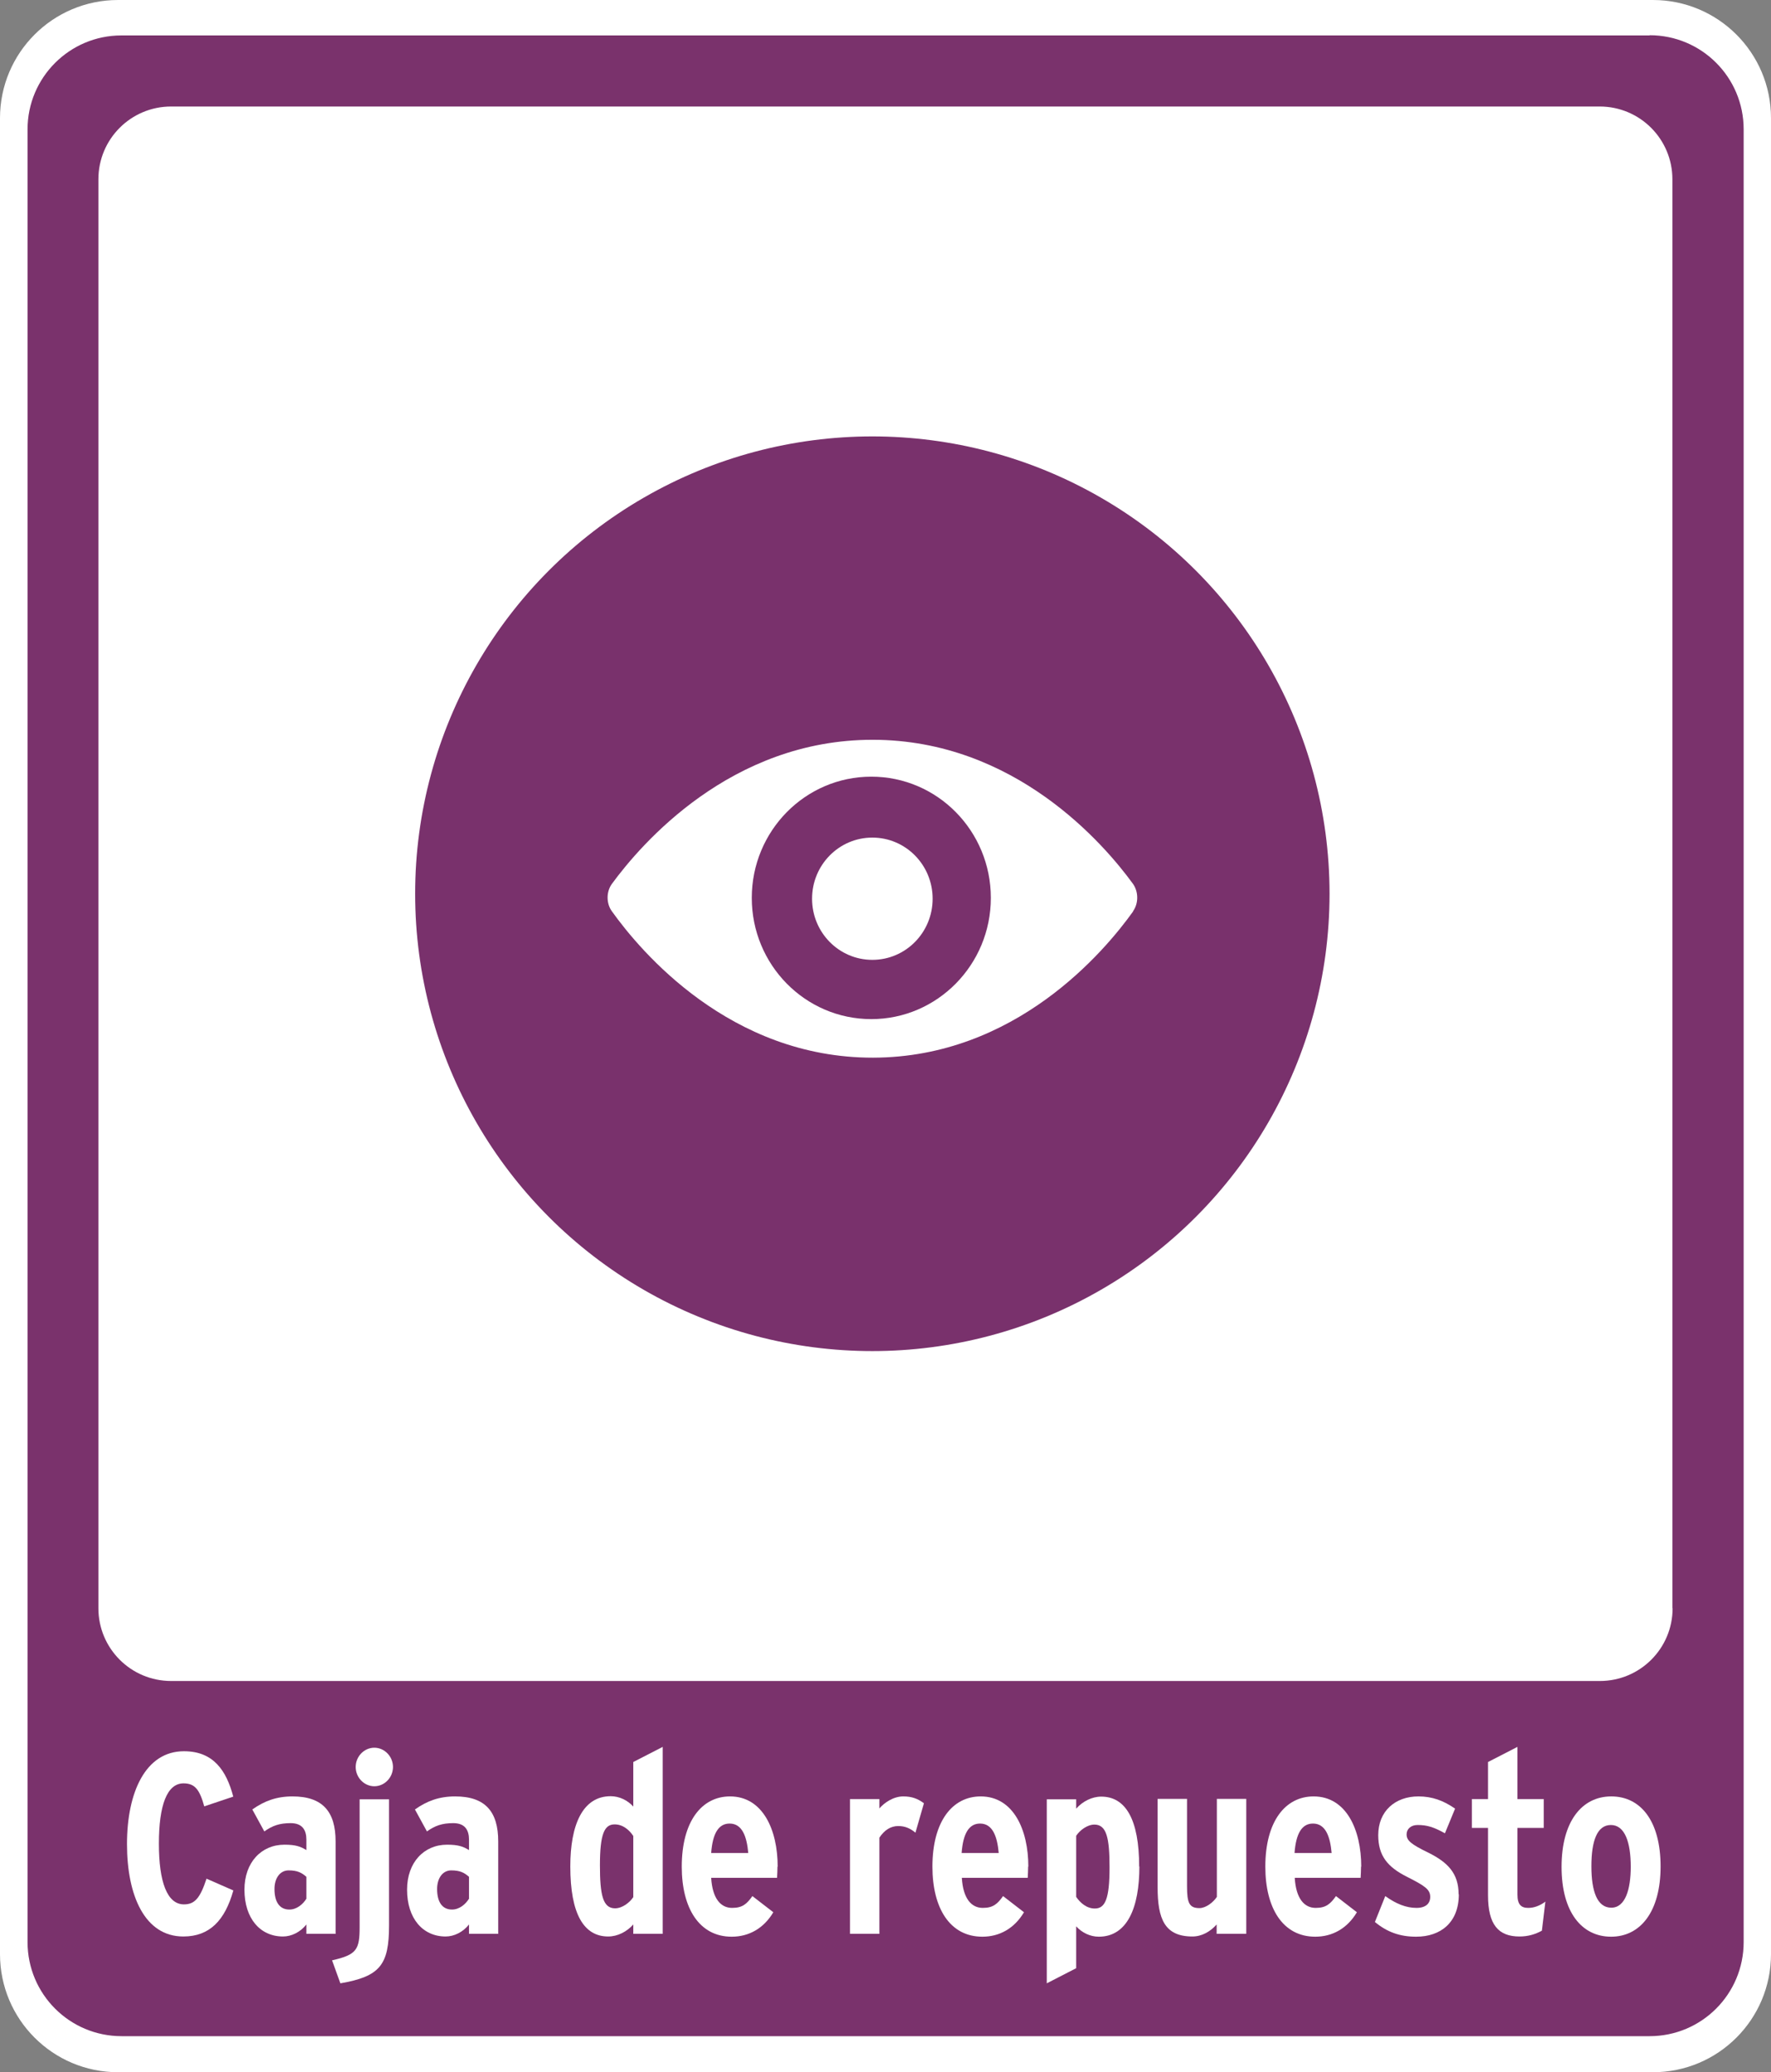
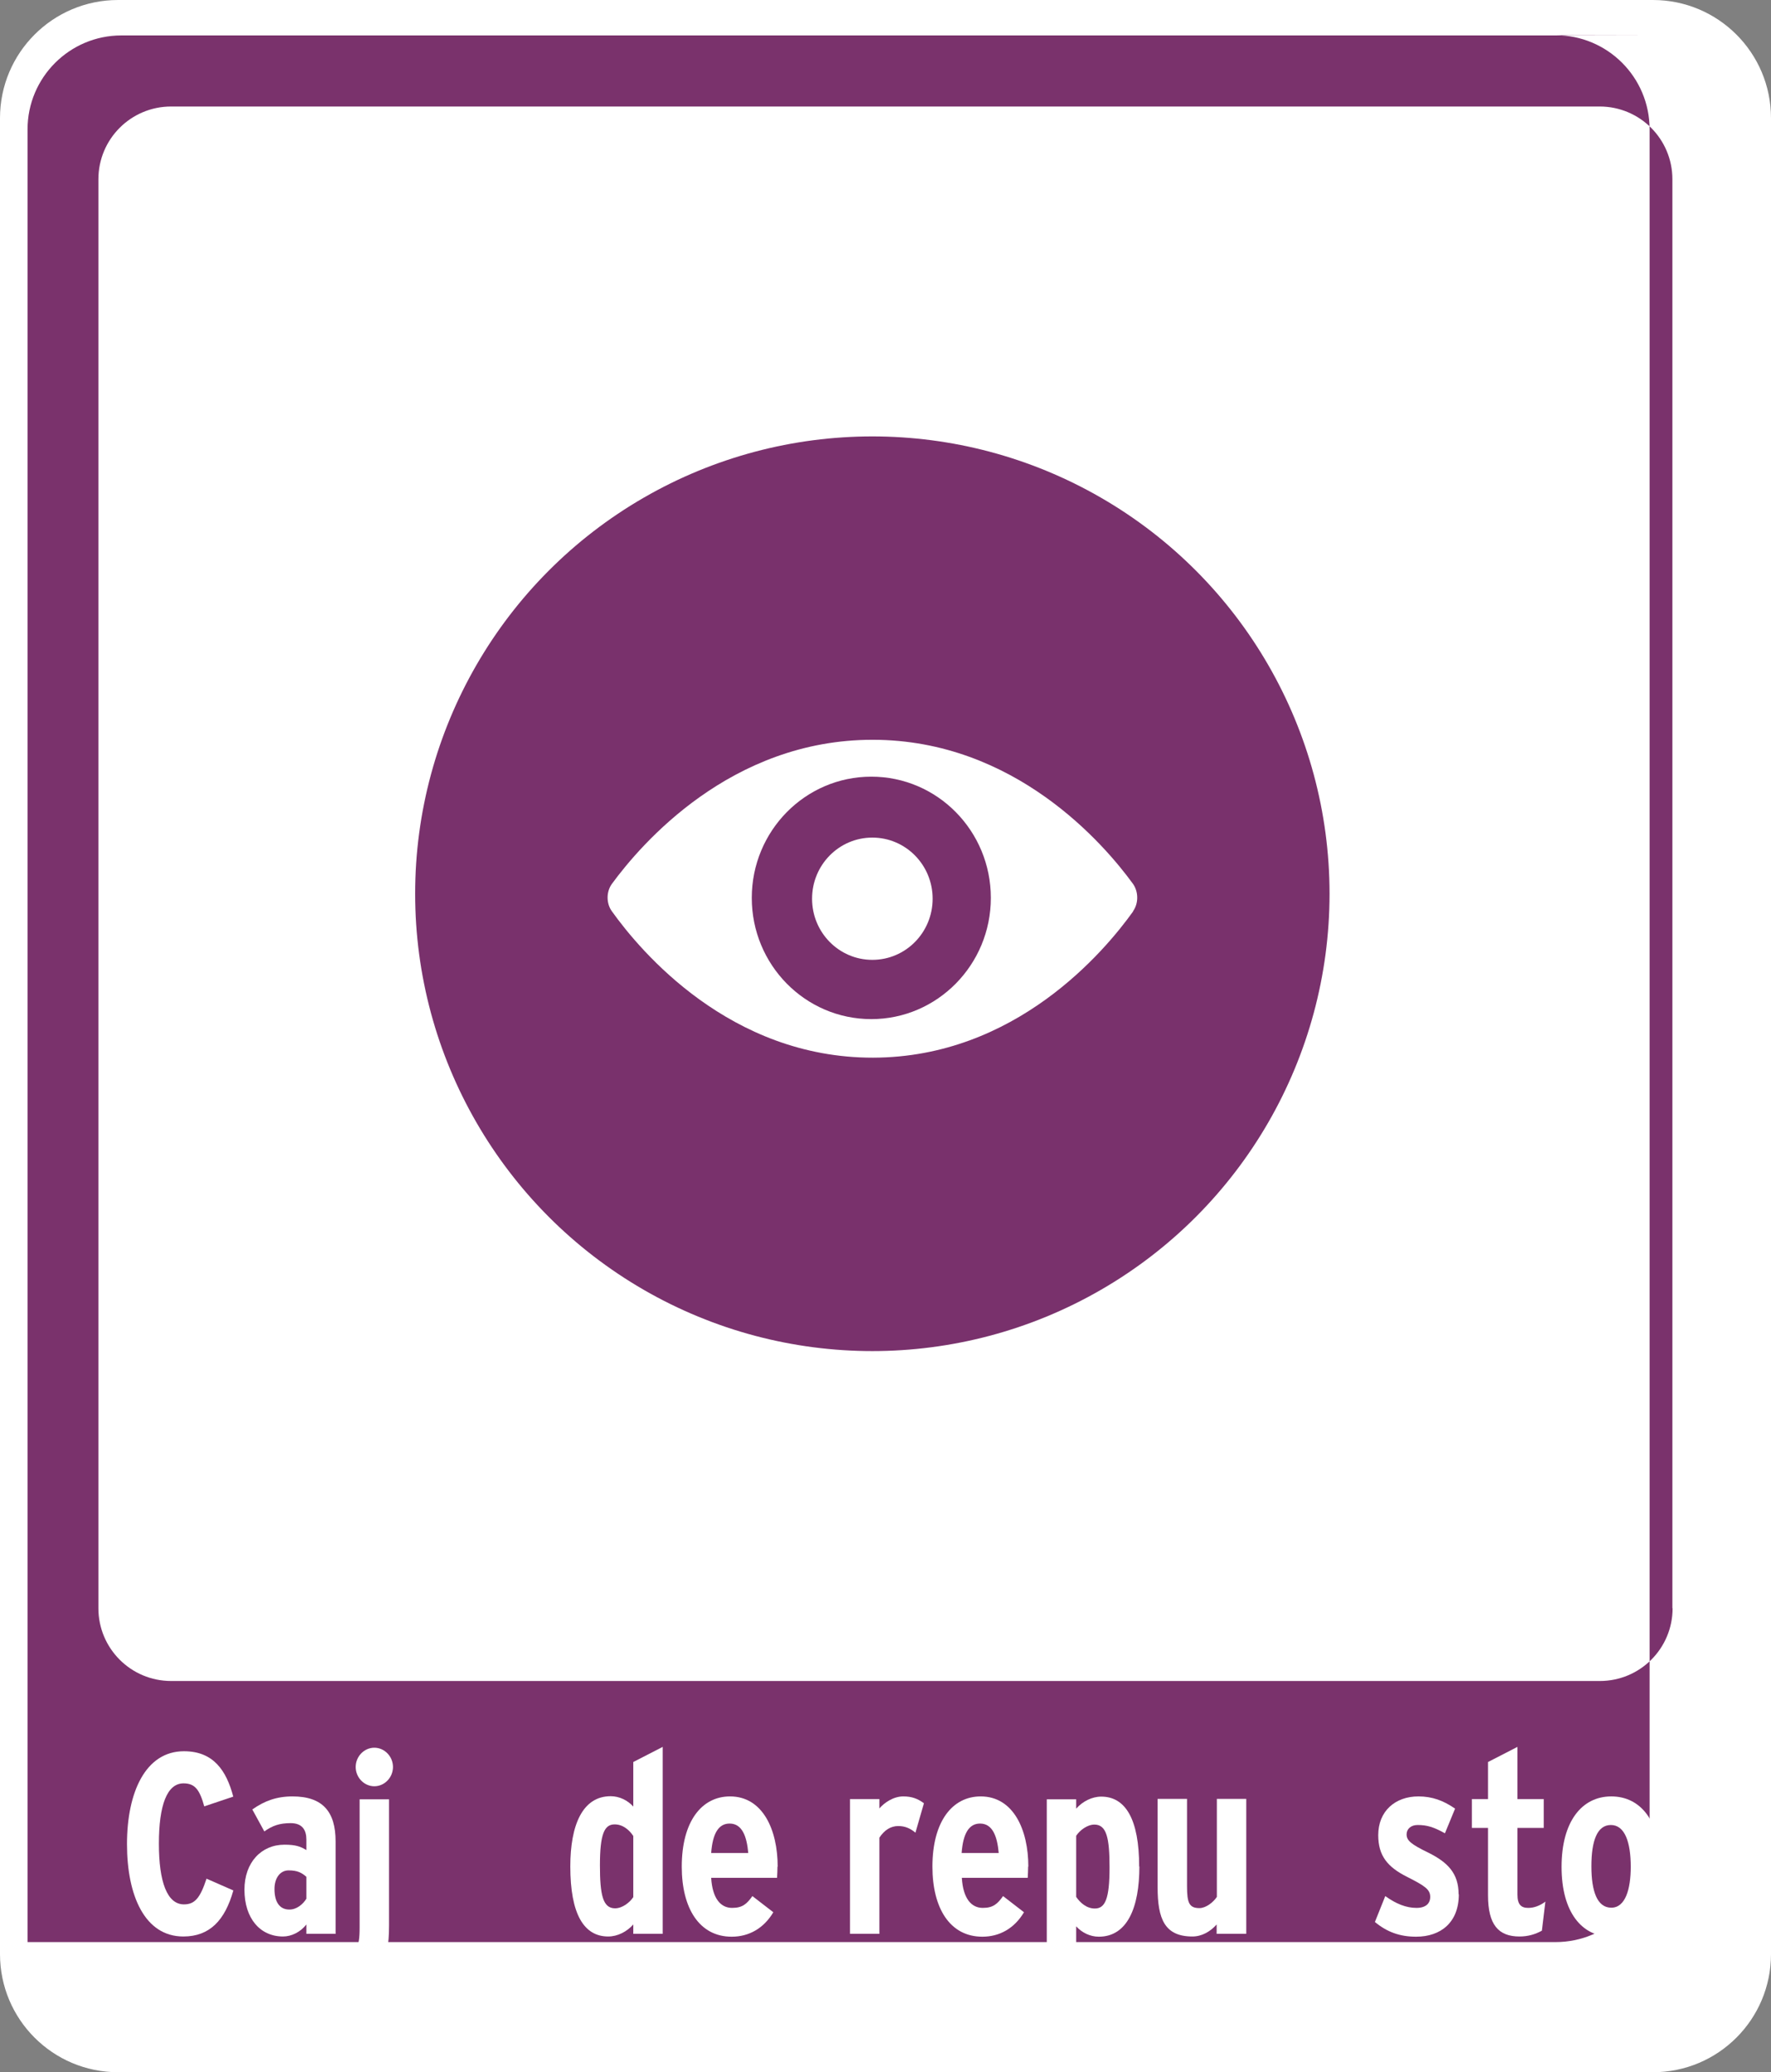
<svg xmlns="http://www.w3.org/2000/svg" id="Capa_2" data-name="Capa 2" viewBox="0 0 85.49 100">
  <rect x="0" y="0" width="85.49" height="100" fill="#808080" stroke="none" />
  <defs>
    <style>
      .cls-1 {
        fill: #79316c;
      }

      .cls-2 {
        fill: #7a326c;
      }

      .cls-3 {
        fill: #fff;
      }
    </style>
  </defs>
  <g id="Capa_1-2" data-name="Capa 1">
    <path class="cls-3" d="M79.79,100H5.7c-3.15,0-5.7-2.55-5.7-5.7V5.7C0,2.55,2.55,0,5.7,0h74.09c3.15,0,5.7,2.55,5.7,5.7v88.6c0,3.15-2.55,5.7-5.7,5.7" />
-     <path class="cls-2" d="M80.74,77.61c0,1.94-1.57,3.51-3.51,3.51H8.26c-1.94,0-3.51-1.57-3.51-3.51V8.65c0-1.94,1.57-3.51,3.51-3.51h68.96c1.94,0,3.51,1.57,3.51,3.51v68.96ZM79.63,1.71H5.86C3.36,1.71,1.33,3.74,1.33,6.24v87.48c0,2.51,2.03,4.54,4.54,4.54h73.76c2.51,0,4.54-2.03,4.54-4.54V6.24c0-2.51-2.03-4.54-4.54-4.54" />
+     <path class="cls-2" d="M80.74,77.61c0,1.94-1.57,3.51-3.51,3.51H8.26c-1.94,0-3.51-1.57-3.51-3.51V8.65c0-1.94,1.57-3.51,3.51-3.51h68.96c1.94,0,3.51,1.57,3.51,3.51v68.96ZM79.63,1.71H5.86C3.36,1.71,1.33,3.74,1.33,6.24v87.48h73.76c2.51,0,4.54-2.03,4.54-4.54V6.24c0-2.51-2.03-4.54-4.54-4.54" />
    <circle class="cls-1" cx="42.11" cy="43.13" r="22.07" />
    <g>
      <path class="cls-3" d="M54.69,43.98c.28-.39.27-.95,0-1.33-1.39-1.91-5.7-6.94-12.55-6.95-6.87-.01-11.2,5.04-12.6,6.95-.28.38-.28.95,0,1.33,1.38,1.93,5.7,7.07,12.6,7.06,6.88-.01,11.18-5.13,12.56-7.06Z" />
      <path class="cls-1" d="M42.06,49.18c3.18,0,5.77-2.62,5.77-5.85s-2.58-5.85-5.77-5.85-5.77,2.62-5.77,5.85,2.58,5.85,5.77,5.85Z" />
      <path class="cls-3" d="M42.11,46.32c1.61,0,2.91-1.32,2.91-2.95s-1.3-2.95-2.91-2.95-2.91,1.32-2.91,2.95,1.3,2.95,2.91,2.95Z" />
    </g>
    <g>
      <path class="cls-3" d="M11.26,91.24c-.4,1.42-1.13,2.21-2.41,2.21-1.86,0-2.72-1.97-2.72-4.46s.89-4.48,2.75-4.48c1.43,0,2.05.94,2.38,2.19l-1.4.47c-.22-.79-.44-1.11-1-1.11-.8,0-1.19,1.06-1.19,2.91s.4,2.93,1.21,2.93c.52,0,.78-.3,1.09-1.24l1.3.57Z" />
      <path class="cls-3" d="M16.21,93.32h-1.42v-.45c-.29.37-.72.58-1.13.58-1.1,0-1.86-.87-1.86-2.26,0-1.32.82-2.17,1.93-2.17.55,0,.78.09,1.06.26v-.5c0-.46-.19-.8-.76-.8-.53,0-.88.12-1.27.4l-.58-1.06c.58-.41,1.17-.63,1.94-.63,1.46,0,2.08.74,2.08,2.17v4.47ZM14.79,91.61v-1.04c-.23-.2-.43-.31-.86-.31-.4,0-.68.36-.68.9,0,.63.25.99.72.99.34,0,.65-.24.83-.54Z" />
      <path class="cls-3" d="M18.78,92.91c0,1.92-.44,2.47-2.35,2.8l-.4-1.11c1.2-.27,1.33-.52,1.33-1.62v-6.15h1.42v6.09ZM18.97,85.27c0,.51-.41.93-.9.93s-.9-.42-.9-.93.41-.93.9-.93.9.42.9.93Z" />
-       <path class="cls-3" d="M24.06,93.32h-1.42v-.45c-.29.37-.72.58-1.13.58-1.1,0-1.86-.87-1.86-2.26,0-1.32.82-2.17,1.93-2.17.55,0,.78.09,1.06.26v-.5c0-.46-.19-.8-.76-.8-.53,0-.88.12-1.27.4l-.58-1.06c.58-.41,1.17-.63,1.94-.63,1.46,0,2.08.74,2.08,2.17v4.47ZM22.64,91.61v-1.04c-.23-.2-.43-.31-.86-.31-.4,0-.68.36-.68.9,0,.63.25.99.72.99.34,0,.65-.24.83-.54Z" />
      <path class="cls-3" d="M31.99,93.32h-1.42v-.45c-.31.35-.76.58-1.21.58-1.18,0-1.83-1.09-1.83-3.38,0-1.98.58-3.39,1.95-3.39.42,0,.82.2,1.09.5v-2.15l1.42-.73v9.02ZM30.57,91.55v-2.95c-.19-.29-.5-.56-.9-.56-.5,0-.71.47-.71,1.98,0,1.42.14,2.07.73,2.07.35,0,.71-.28.88-.54Z" />
      <path class="cls-3" d="M37.53,90.08c0,.17-.01.37-.02.54h-3.18c.06,1,.46,1.45,1.01,1.45.5,0,.71-.19.98-.57l1.01.78c-.47.79-1.19,1.18-2.01,1.18-1.56,0-2.41-1.37-2.41-3.38,0-2.18.96-3.39,2.33-3.39,1.58,0,2.3,1.61,2.3,3.39ZM36.12,89.42c-.07-.79-.29-1.42-.9-1.42-.53,0-.82.47-.89,1.42h1.79Z" />
      <path class="cls-3" d="M44.6,87.02l-.41,1.42c-.24-.2-.49-.32-.83-.32-.37,0-.67.2-.91.56v4.64h-1.42v-6.5h1.42v.45c.24-.28.68-.58,1.15-.58.42,0,.7.11,1,.33Z" />
      <path class="cls-3" d="M49.63,90.08c0,.17-.01.37-.02.54h-3.18c.06,1,.46,1.45,1.01,1.45.5,0,.71-.19.98-.57l1.01.78c-.47.79-1.19,1.18-2.01,1.18-1.56,0-2.41-1.37-2.41-3.38,0-2.18.96-3.39,2.33-3.39,1.58,0,2.3,1.61,2.3,3.39ZM48.21,89.42c-.07-.79-.29-1.42-.9-1.42-.53,0-.82.47-.89,1.42h1.79Z" />
      <path class="cls-3" d="M55,90.07c0,1.98-.58,3.39-1.96,3.39-.42,0-.82-.2-1.09-.5v2.02l-1.42.73v-8.88h1.42v.45c.31-.35.76-.58,1.21-.58,1.17,0,1.83,1.09,1.83,3.38ZM53.56,90.12c0-1.42-.14-2.07-.73-2.07-.35,0-.71.28-.88.54v2.95c.19.28.5.56.9.56.5,0,.71-.47.71-1.98Z" />
      <path class="cls-3" d="M60.15,93.32h-1.42v-.45c-.31.35-.72.58-1.17.58-1.34,0-1.68-.85-1.68-2.38v-4.26h1.42v4.21c0,.8.1,1.06.6,1.06.31,0,.67-.28.84-.54v-4.73h1.42v6.5Z" />
-       <path class="cls-3" d="M65.7,90.08c0,.17-.01.37-.02.54h-3.18c.06,1,.46,1.45,1.01,1.45.5,0,.71-.19.98-.57l1.01.78c-.47.79-1.19,1.18-2.01,1.18-1.56,0-2.41-1.37-2.41-3.38,0-2.18.96-3.39,2.33-3.39,1.58,0,2.3,1.61,2.3,3.39ZM64.28,89.42c-.07-.79-.29-1.42-.9-1.42-.53,0-.82.47-.89,1.42h1.79Z" />
      <path class="cls-3" d="M70.42,91.42c0,1.34-.86,2.04-2.06,2.04-.78,0-1.4-.22-1.99-.71l.5-1.25c.53.38,1.01.57,1.51.57.44,0,.66-.21.66-.53,0-.36-.25-.53-1.14-.98-.91-.46-1.37-1-1.37-2,0-1.16.82-1.87,1.94-1.87.66,0,1.21.2,1.77.59l-.49,1.19c-.54-.3-.86-.4-1.32-.4-.32,0-.53.19-.53.45,0,.29.19.47,1.06.89.92.46,1.45.99,1.45,2Z" />
      <path class="cls-3" d="M74.6,91.76l-.17,1.41c-.31.17-.66.28-1.08.28-1.02,0-1.52-.57-1.52-1.99v-3.25h-.78v-1.39h.78v-1.79l1.42-.73v2.52h1.27v1.39h-1.27v3.22c0,.48.18.64.52.64.28,0,.56-.1.84-.31Z" />
      <path class="cls-3" d="M80.16,90.07c0,2.19-.98,3.39-2.39,3.39s-2.39-1.18-2.39-3.37.98-3.4,2.4-3.4,2.38,1.19,2.38,3.38ZM78.72,90.09c0-1.2-.29-2.02-.96-2.02s-.94.78-.94,1.99.28,2,.96,2,.94-.89.94-1.98Z" />
    </g>
  </g>
</svg>